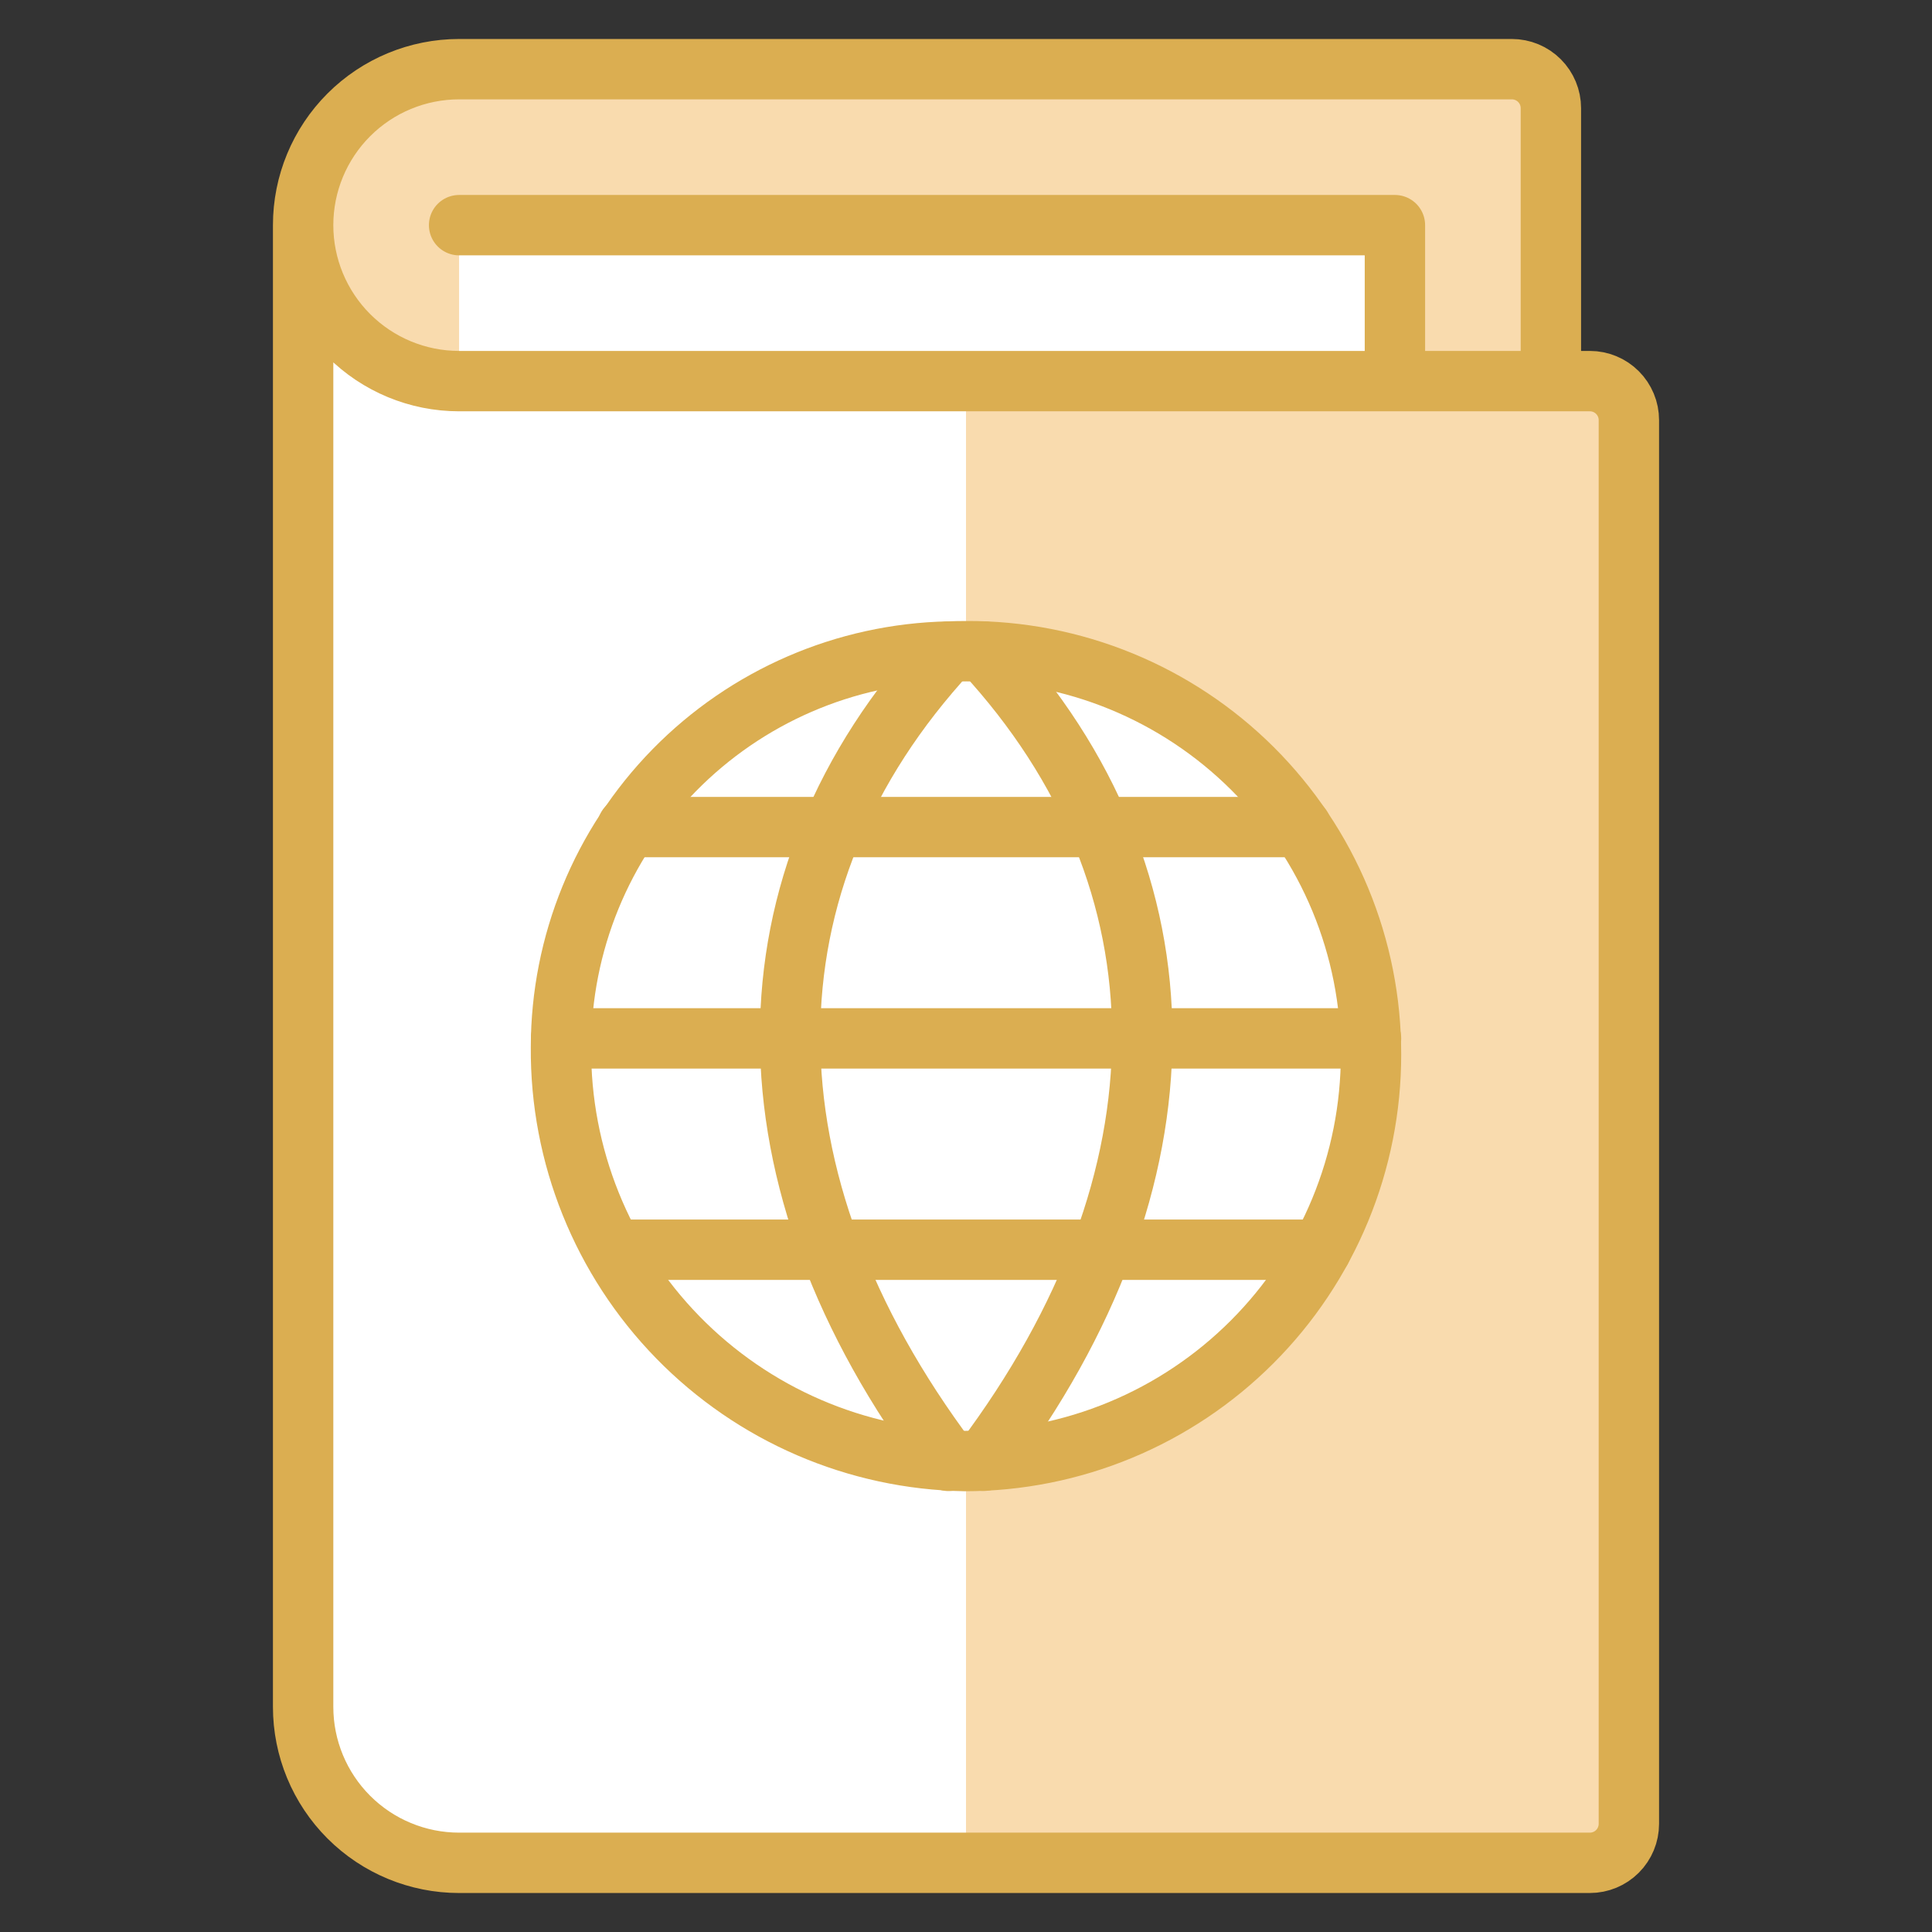
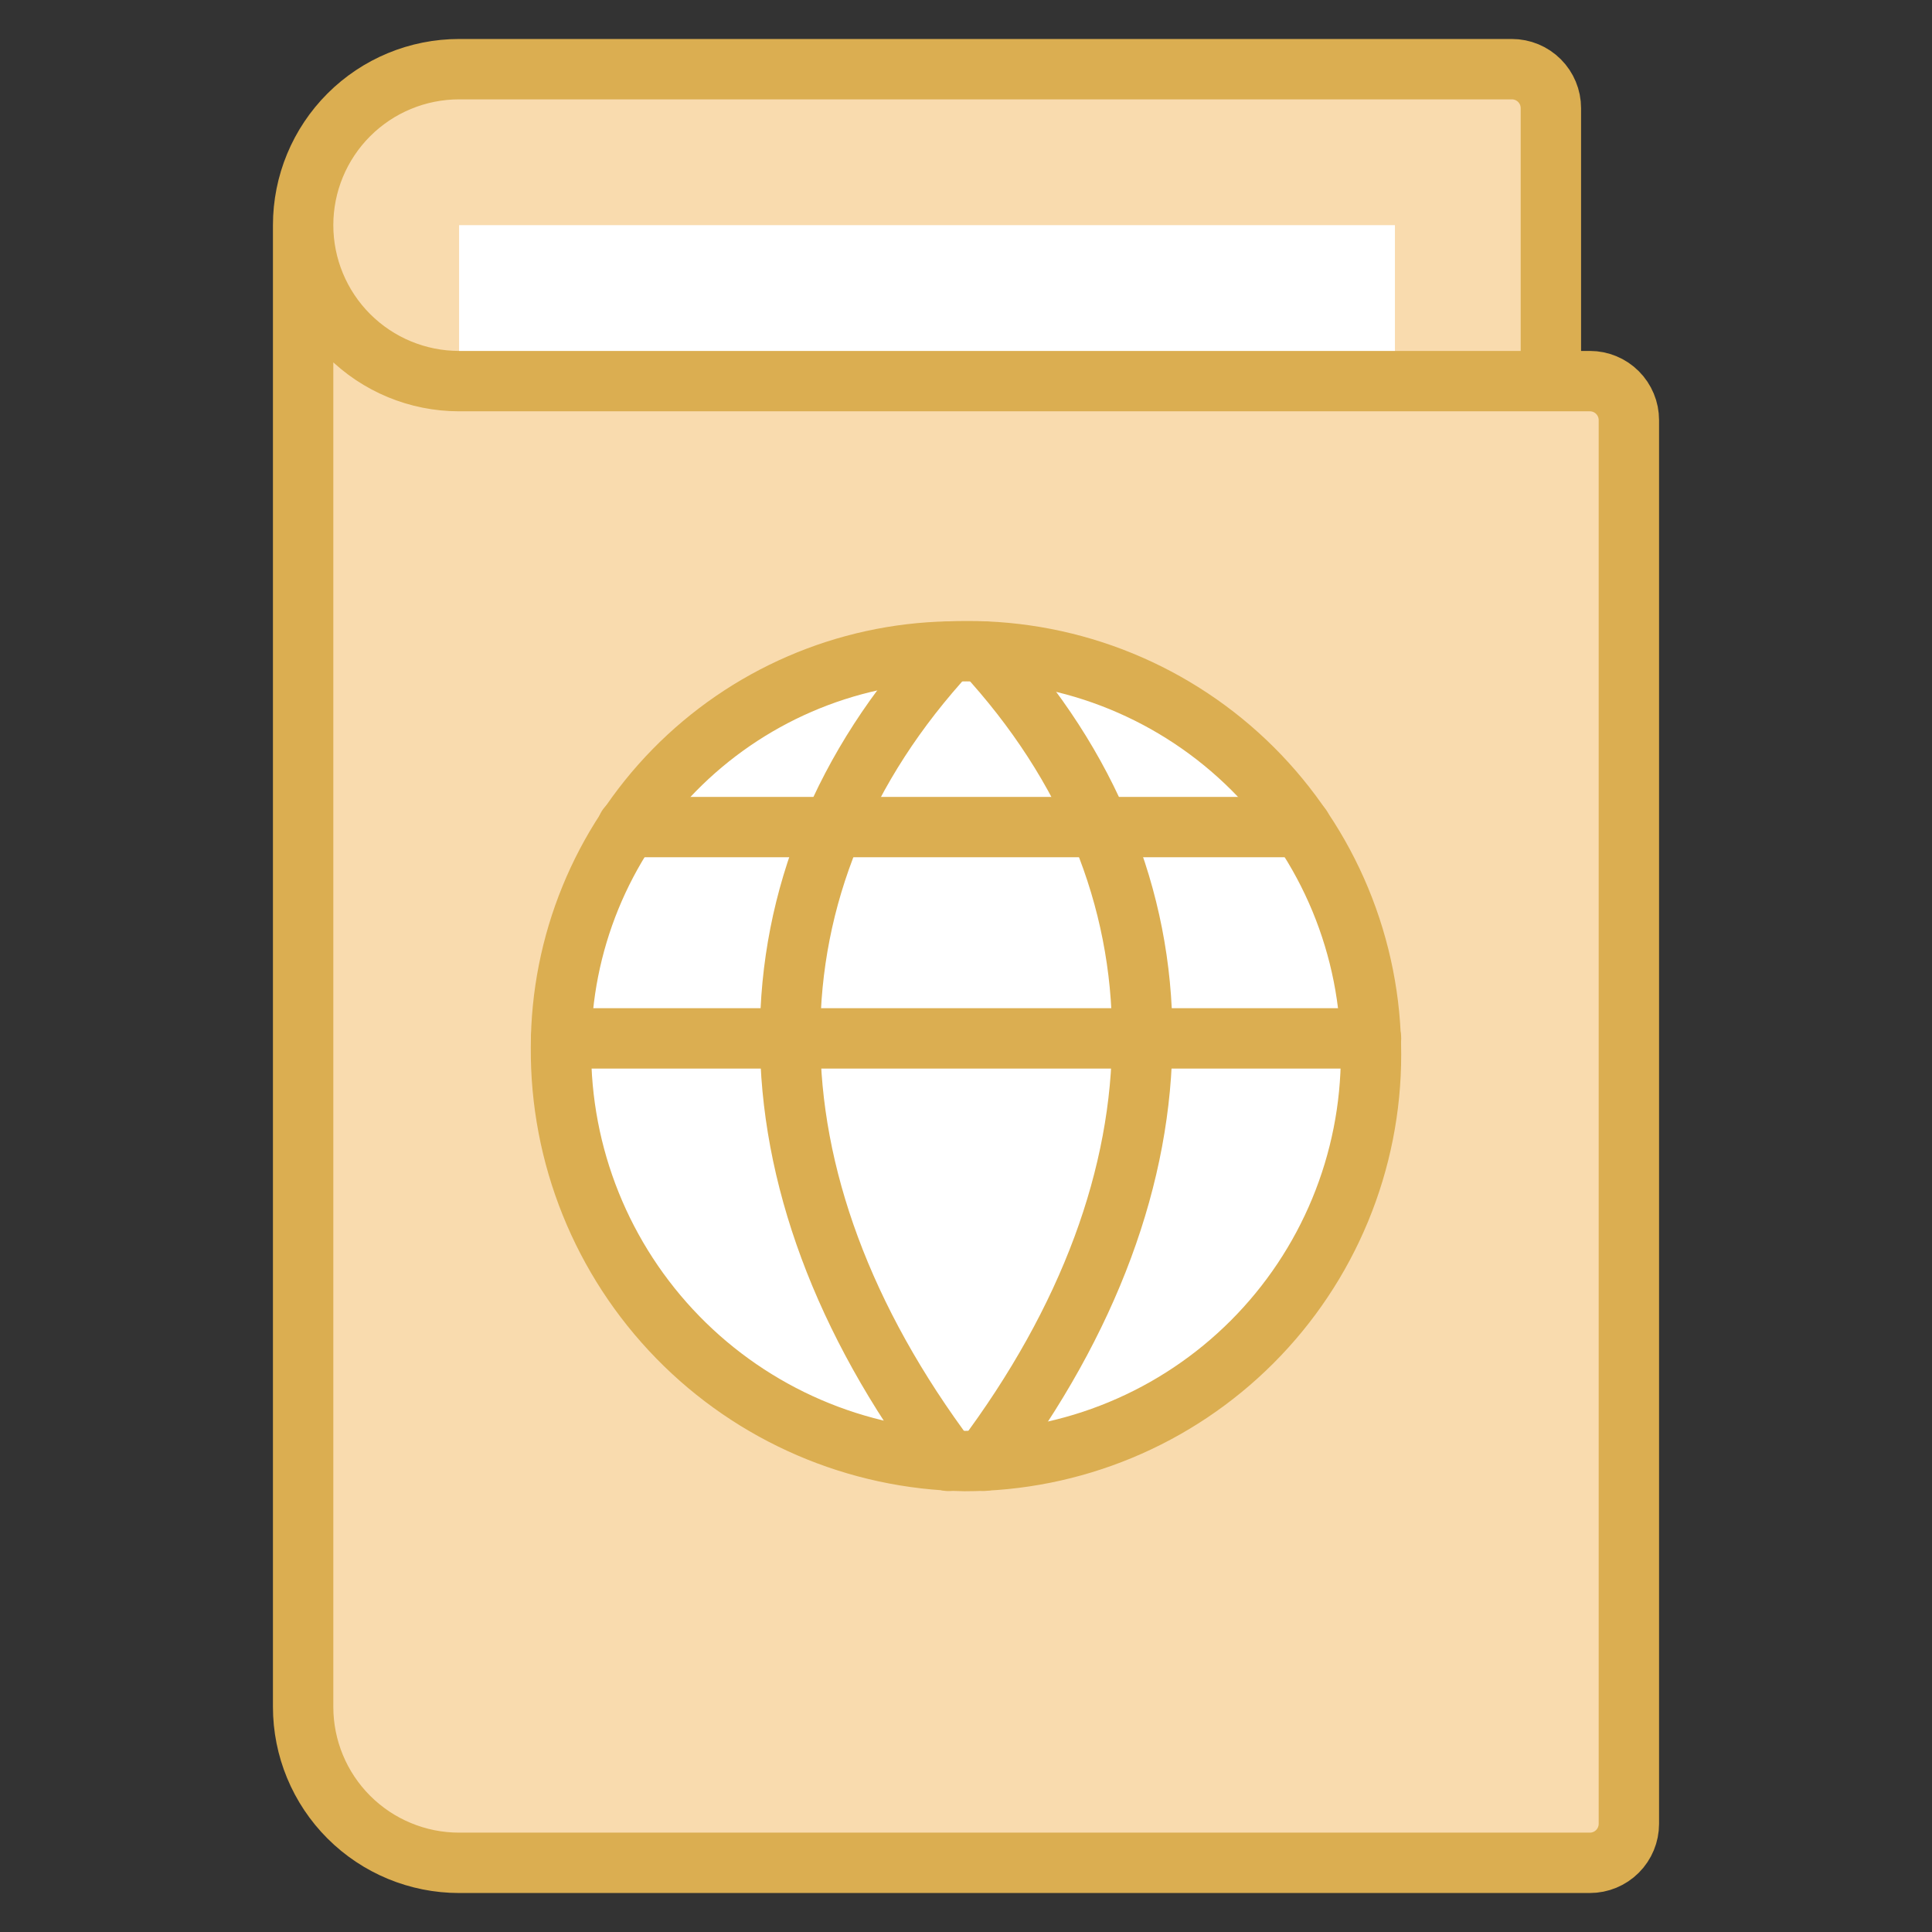
<svg xmlns="http://www.w3.org/2000/svg" width="128" height="128" viewBox="0 0 128 128" fill="none">
  <rect x="0" y="0" width="128" height="128" fill="#333333" stroke="none" />
  <path d="M102.75 25.25V7.167C102.75 6.481 102.478 5.824 101.993 5.34C101.509 4.855 100.852 4.583 100.167 4.583H30.417C27.676 4.583 25.048 5.672 23.11 7.61C21.172 9.548 20.083 12.176 20.083 14.917C20.083 17.657 21.172 20.285 23.11 22.223C25.048 24.161 27.676 25.25 30.417 25.25H102.75Z" fill="#F9DBAE" />
  <path d="M92.417 14.917H30.417V25.25H92.417V14.917Z" fill="white" />
-   <path d="M30.417 14.917H92.417V25.25" stroke="#DBAE51" stroke-width="4" stroke-linecap="round" stroke-linejoin="round" />
  <path d="M20.083 14.917C20.083 17.657 21.172 20.286 23.11 22.224C25.048 24.161 27.676 25.25 30.417 25.25H105.333C106.019 25.25 106.676 25.522 107.16 26.007C107.645 26.491 107.917 27.148 107.917 27.833V120.833C107.917 121.519 107.645 122.176 107.16 122.66C106.676 123.145 106.019 123.417 105.333 123.417H30.417C27.676 123.417 25.048 122.328 23.11 120.39C21.172 118.452 20.083 115.824 20.083 113.083V14.917Z" fill="#F9DBAE" />
-   <path d="M64 25.25H30.417C27.676 25.25 25.048 24.161 23.11 22.224C21.172 20.286 20.083 17.657 20.083 14.917V113.083C20.083 115.824 21.172 118.452 23.11 120.39C25.048 122.328 27.676 123.417 30.417 123.417H64V25.25Z" fill="white" />
  <path d="M102.75 25.25V7.167C102.75 6.481 102.478 5.824 101.993 5.34C101.509 4.855 100.852 4.583 100.167 4.583H30.417C27.676 4.583 25.048 5.672 23.11 7.61C21.172 9.548 20.083 12.176 20.083 14.917M20.083 14.917C20.083 17.657 21.172 20.285 23.11 22.223C25.048 24.161 27.676 25.25 30.417 25.25H105.333C106.019 25.25 106.676 25.522 107.16 26.007C107.645 26.491 107.917 27.148 107.917 27.833V120.833C107.917 121.518 107.645 122.175 107.16 122.66C106.676 123.144 106.019 123.417 105.333 123.417H30.417C27.676 123.417 25.048 122.328 23.11 120.39C21.172 118.452 20.083 115.824 20.083 113.083V14.917Z" stroke="#DBAE51" stroke-width="4" stroke-linecap="round" stroke-linejoin="round" />
  <path d="M90.833 69.862C90.835 73.398 90.141 76.899 88.789 80.166C87.438 83.433 85.457 86.402 82.958 88.903C80.459 91.404 77.493 93.389 74.227 94.743C70.961 96.098 67.461 96.796 63.925 96.798C56.751 96.679 49.914 93.731 44.903 88.596C39.891 83.461 37.111 76.554 37.167 69.379C37.172 62.521 39.863 55.938 44.662 51.038C49.462 46.139 55.988 43.313 62.845 43.166C63.232 43.15 63.62 43.143 64.012 43.143C67.531 43.124 71.019 43.801 74.275 45.136C77.531 46.471 80.491 48.437 82.984 50.92C85.477 53.404 87.454 56.356 88.801 59.607C90.148 62.858 90.839 66.343 90.833 69.862Z" fill="white" stroke="#DBAE51" stroke-width="4" stroke-linecap="round" stroke-linejoin="round" />
  <path d="M62.845 43.167C48.845 58.333 48.845 78.12 62.845 96.787" stroke="#DBAE51" stroke-width="4" stroke-linecap="round" stroke-linejoin="round" />
  <path d="M65.178 43.167C79.178 58.333 79.178 78.113 65.178 96.78" stroke="#DBAE51" stroke-width="4" stroke-linecap="round" stroke-linejoin="round" />
  <path d="M41.567 54.796H86.213" stroke="#DBAE51" stroke-width="4" stroke-linecap="round" stroke-linejoin="round" />
  <path d="M37.174 68.796H90.833" stroke="#DBAE51" stroke-width="4" stroke-linecap="round" stroke-linejoin="round" />
-   <path d="M40.632 82.796H87.532" stroke="#DBAE51" stroke-width="4" stroke-linecap="round" stroke-linejoin="round" />
</svg>